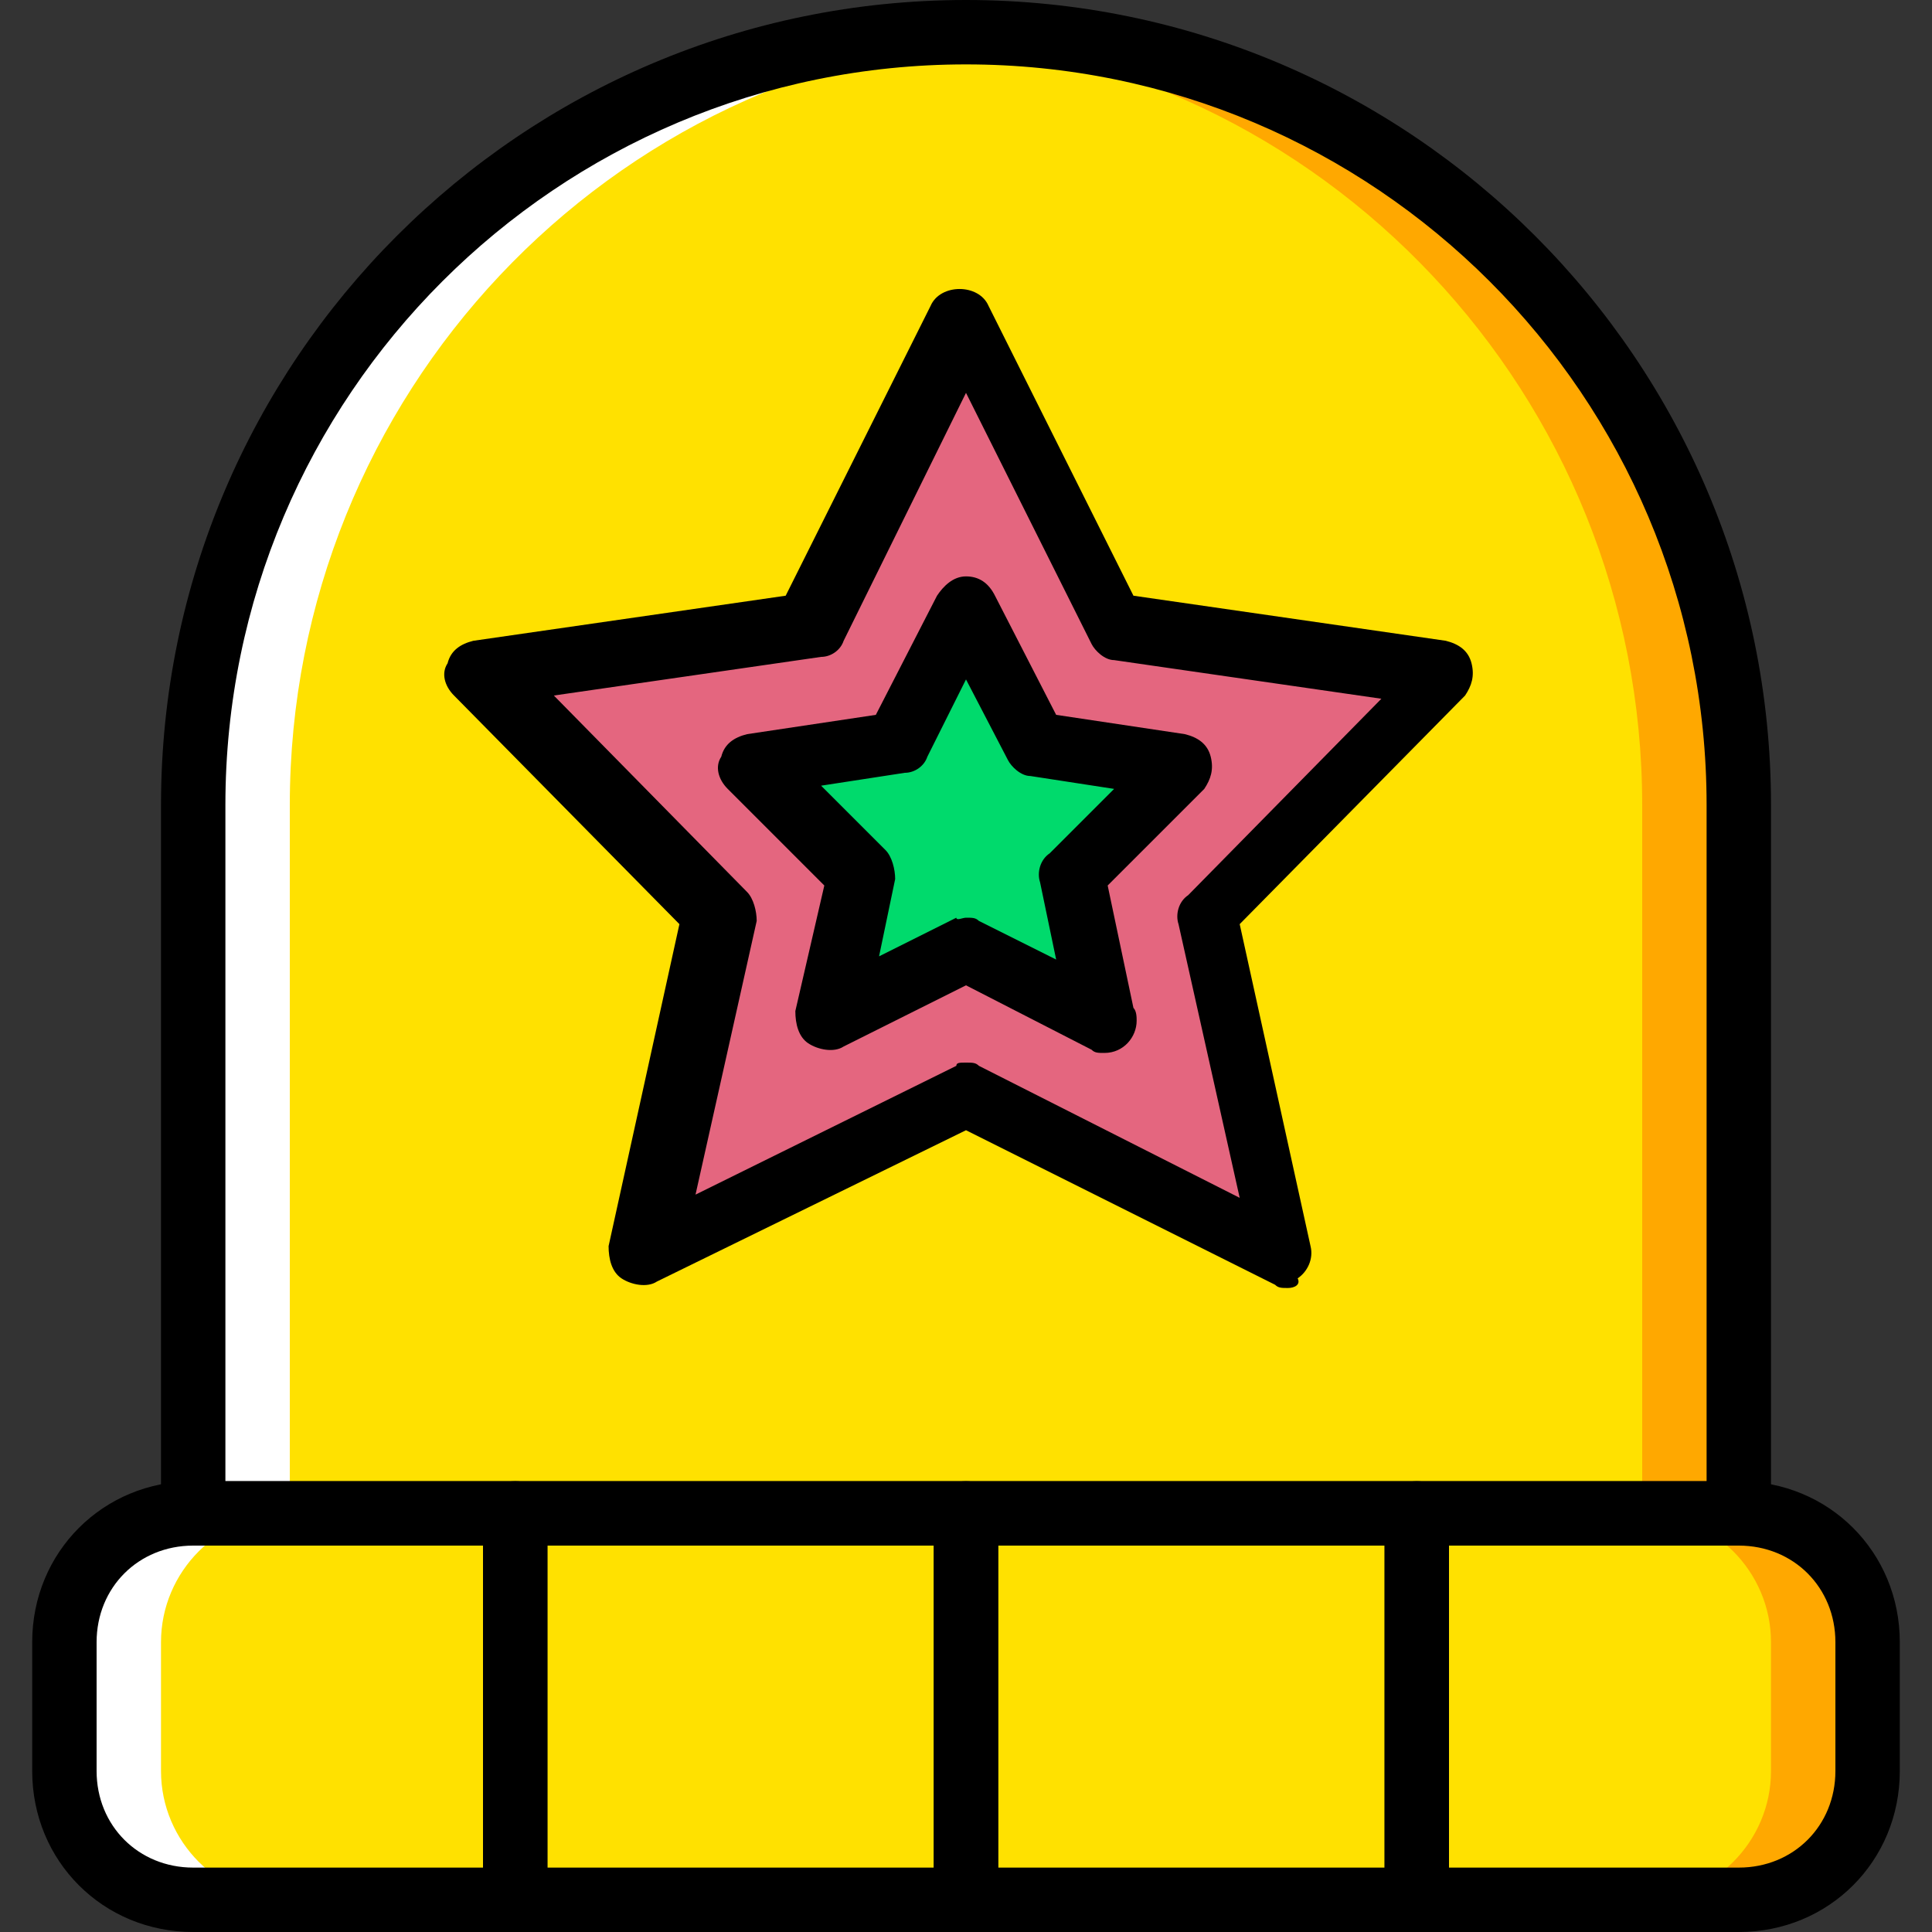
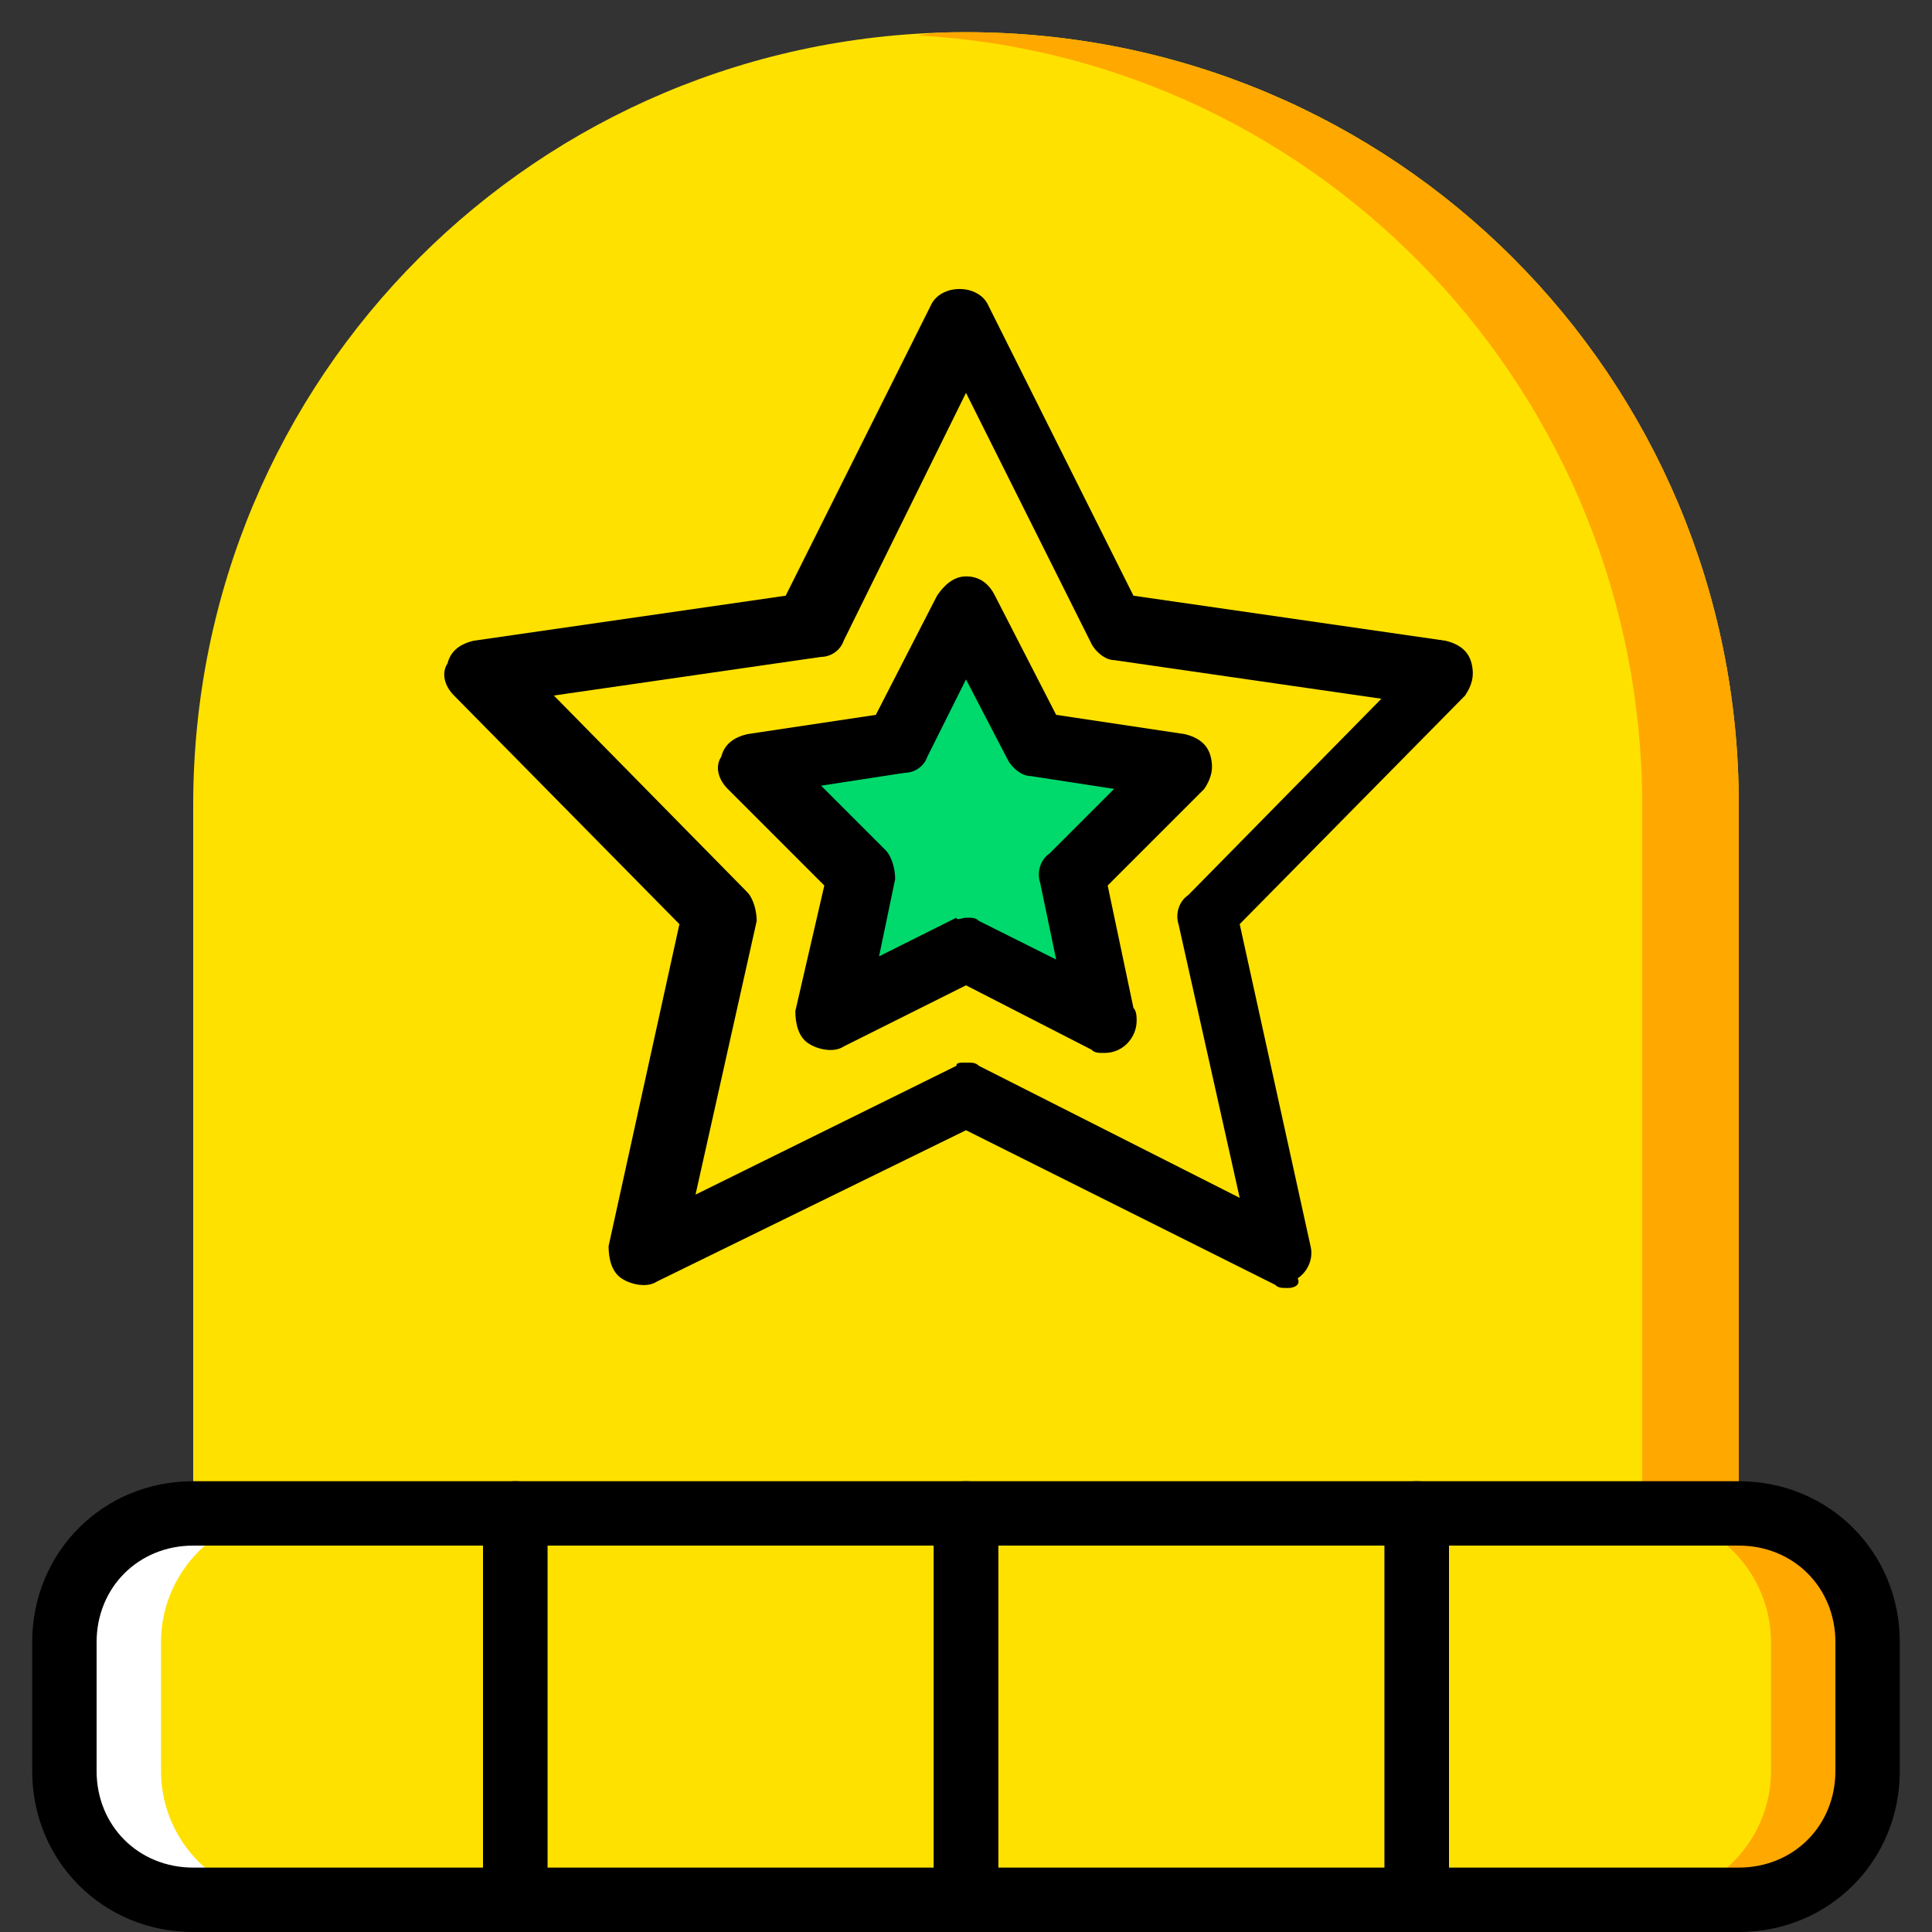
<svg xmlns="http://www.w3.org/2000/svg" height="800px" width="800px" version="1.1" id="Layer_1" viewBox="0 0 512 512" xml:space="preserve">
  <rect x="0" y="0" width="512" height="512" fill="#333333" stroke="none" />
  <g transform="translate(1 1)">
    <g>
      <path style="fill:#FFE100;" d="M459.8,400.067V212.333c0-113.493-91.307-204.8-204.8-204.8S50.2,98.84,50.2,212.333v187.733H459.8     z" />
      <path style="fill:#FFE100;" d="M459.8,502.467h-85.333v-102.4H459.8c18.773,0,34.133,15.36,34.133,34.133v34.133     C493.933,487.107,478.573,502.467,459.8,502.467" />
      <polygon style="fill:#FFE100;" points="255,502.467 374.467,502.467 374.467,400.067 255,400.067   " />
      <polygon style="fill:#FFE100;" points="135.533,502.467 255,502.467 255,400.067 135.533,400.067   " />
      <path style="fill:#FFE100;" d="M135.533,502.467H50.2c-18.773,0-34.133-15.36-34.133-34.133V434.2     c0-18.773,15.36-34.133,34.133-34.133h85.333V502.467z" />
    </g>
-     <polygon style="fill:#E4667F;" points="255,84.333 295.107,164.547 383,178.2 320.707,241.347 340.333,331.8 255,289.133     169.667,331.8 189.293,241.347 127,178.2 214.893,164.547  " />
    <polygon style="fill:#00DA6C;" points="255,250.733 218.307,269.507 226.84,231.107 197.827,202.093 237.08,196.12 255,160.28     272.92,196.12 312.173,202.093 283.16,231.107 291.693,269.507  " />
    <g>
      <path style="fill:#FFA800;" d="M459.8,400.067h-25.6c18.773,0,34.133,15.36,34.133,34.133v34.133     c0,18.773-15.36,34.133-34.133,34.133h25.6c18.773,0,34.133-15.36,34.133-34.133V434.2     C493.933,415.427,478.573,400.067,459.8,400.067" />
      <path style="fill:#FFA800;" d="M255,7.533c-4.267,0-8.533,0-12.8,0.853c107.52,5.973,192,95.573,192,203.947v187.733h25.6V212.333     C459.8,98.84,368.493,7.533,255,7.533" />
    </g>
    <g>
      <path style="fill:#FFFFFF;" d="M50.2,400.067h25.6c-18.773,0-34.133,15.36-34.133,34.133v34.133     c0,18.773,15.36,34.133,34.133,34.133H50.2c-18.773,0-34.133-15.36-34.133-34.133V434.2     C16.067,415.427,31.427,400.067,50.2,400.067" />
-       <path style="fill:#FFFFFF;" d="M255,7.533c4.267,0,8.533,0,12.8,0.853c-107.52,5.973-192,95.573-192,203.947v187.733H50.2V212.333     C50.2,98.84,141.507,7.533,255,7.533" />
    </g>
-     <path d="M459.8,408.6H50.2c-5.12,0-8.533-3.413-8.533-8.533V212.333C41.667,94.573,137.24-1,255-1s213.333,95.573,213.333,213.333    v187.733C468.333,405.187,464.92,408.6,459.8,408.6z M58.733,391.533h392.533v-179.2c0-108.373-87.893-196.267-196.267-196.267    S58.733,103.96,58.733,212.333V391.533z" />
    <path d="M459.8,511h-85.333c-5.12,0-8.533-3.413-8.533-8.533v-102.4c0-5.12,3.413-8.533,8.533-8.533H459.8    c23.893,0,42.667,18.773,42.667,42.667v34.133C502.467,492.227,483.693,511,459.8,511z M383,493.933h76.8    c14.507,0,25.6-11.093,25.6-25.6V434.2c0-14.507-11.093-25.6-25.6-25.6H383V493.933z" />
    <path d="M374.467,511H255c-5.12,0-8.533-3.413-8.533-8.533v-102.4c0-5.12,3.413-8.533,8.533-8.533h119.467    c5.12,0,8.533,3.413,8.533,8.533v102.4C383,507.587,379.587,511,374.467,511z M263.533,493.933h102.4V408.6h-102.4V493.933z" />
-     <path d="M255,511H135.533c-5.12,0-8.533-3.413-8.533-8.533v-102.4c0-5.12,3.413-8.533,8.533-8.533H255    c5.12,0,8.533,3.413,8.533,8.533v102.4C263.533,507.587,260.12,511,255,511z M144.067,493.933h102.4V408.6h-102.4V493.933z" />
+     <path d="M255,511H135.533c-5.12,0-8.533-3.413-8.533-8.533v-102.4c0-5.12,3.413-8.533,8.533-8.533H255    c5.12,0,8.533,3.413,8.533,8.533v102.4z M144.067,493.933h102.4V408.6h-102.4V493.933z" />
    <path d="M135.533,511H50.2c-23.893,0-42.667-18.773-42.667-42.667V434.2c0-23.893,18.773-42.667,42.667-42.667h85.333    c5.12,0,8.533,3.413,8.533,8.533v102.4C144.067,507.587,140.653,511,135.533,511z M50.2,408.6c-14.507,0-25.6,11.093-25.6,25.6    v34.133c0,14.507,11.093,25.6,25.6,25.6H127V408.6H50.2z" />
    <path d="M340.333,340.333c-1.707,0-2.56,0-3.413-0.853L255,298.52l-81.92,40.107c-2.56,1.707-6.827,0.853-9.387-0.853    c-2.56-1.707-3.413-5.12-3.413-8.533l18.773-85.333L119.32,183.32c-2.56-2.56-3.413-5.973-1.707-8.533    c0.853-3.413,3.413-5.12,6.827-5.973l82.773-11.947l38.4-76.8c2.56-5.973,12.8-5.973,15.36,0l38.4,76.8l82.773,11.947    c3.413,0.853,5.973,2.56,6.827,5.973c0.853,3.413,0,5.973-1.707,8.533l-59.733,60.587l18.773,85.333    c0.853,3.413-0.853,6.827-3.413,8.533C343.747,339.48,342.04,340.333,340.333,340.333z M255,280.6c1.707,0,2.56,0,3.413,0.853    l69.12,34.987l-16.213-72.533c-0.853-2.56,0-5.973,2.56-7.68l51.2-52.053l-70.827-10.24c-2.56,0-5.12-2.56-5.973-4.267L255,103.107    l-32.427,65.707c-0.853,2.56-3.413,4.267-5.973,4.267l-70.827,10.24l51.2,52.053c1.707,1.707,2.56,5.12,2.56,7.68l-16.213,72.533    l69.12-34.133C252.44,280.6,253.293,280.6,255,280.6z" />
    <path d="M291.693,278.04c-1.707,0-2.56,0-3.413-0.853L255,260.12l-32.427,16.213c-2.56,1.707-6.827,0.853-9.387-0.853    c-2.56-1.707-3.413-5.12-3.413-8.533l7.68-33.28l-25.6-25.6c-2.56-2.56-3.413-5.973-1.707-8.533    c0.853-3.413,3.413-5.12,6.827-5.973l34.133-5.12l16.213-31.573c1.707-2.56,4.267-5.12,7.68-5.12l0,0    c3.413,0,5.973,1.707,7.68,5.12l16.213,31.573l34.133,5.12c3.413,0.853,5.973,2.56,6.827,5.973c0.853,3.413,0,5.973-1.707,8.533    l-25.6,25.6l6.827,32.427c0.853,0.853,0.853,2.56,0.853,3.413C300.227,273.773,296.813,278.04,291.693,278.04L291.693,278.04z     M255,242.2c1.707,0,2.56,0,3.413,0.853l20.48,10.24l-4.267-20.48c-0.853-2.56,0-5.973,2.56-7.68l17.067-17.067l-22.187-3.413    c-2.56,0-5.12-2.56-5.973-4.267L255,179.053l-10.24,20.48c-0.853,2.56-3.413,4.267-5.973,4.267l-22.187,3.413l17.067,17.067    c1.707,1.707,2.56,5.12,2.56,7.68l-4.267,20.48l20.48-10.24C252.44,243.053,254.147,242.2,255,242.2z" />
  </g>
</svg>